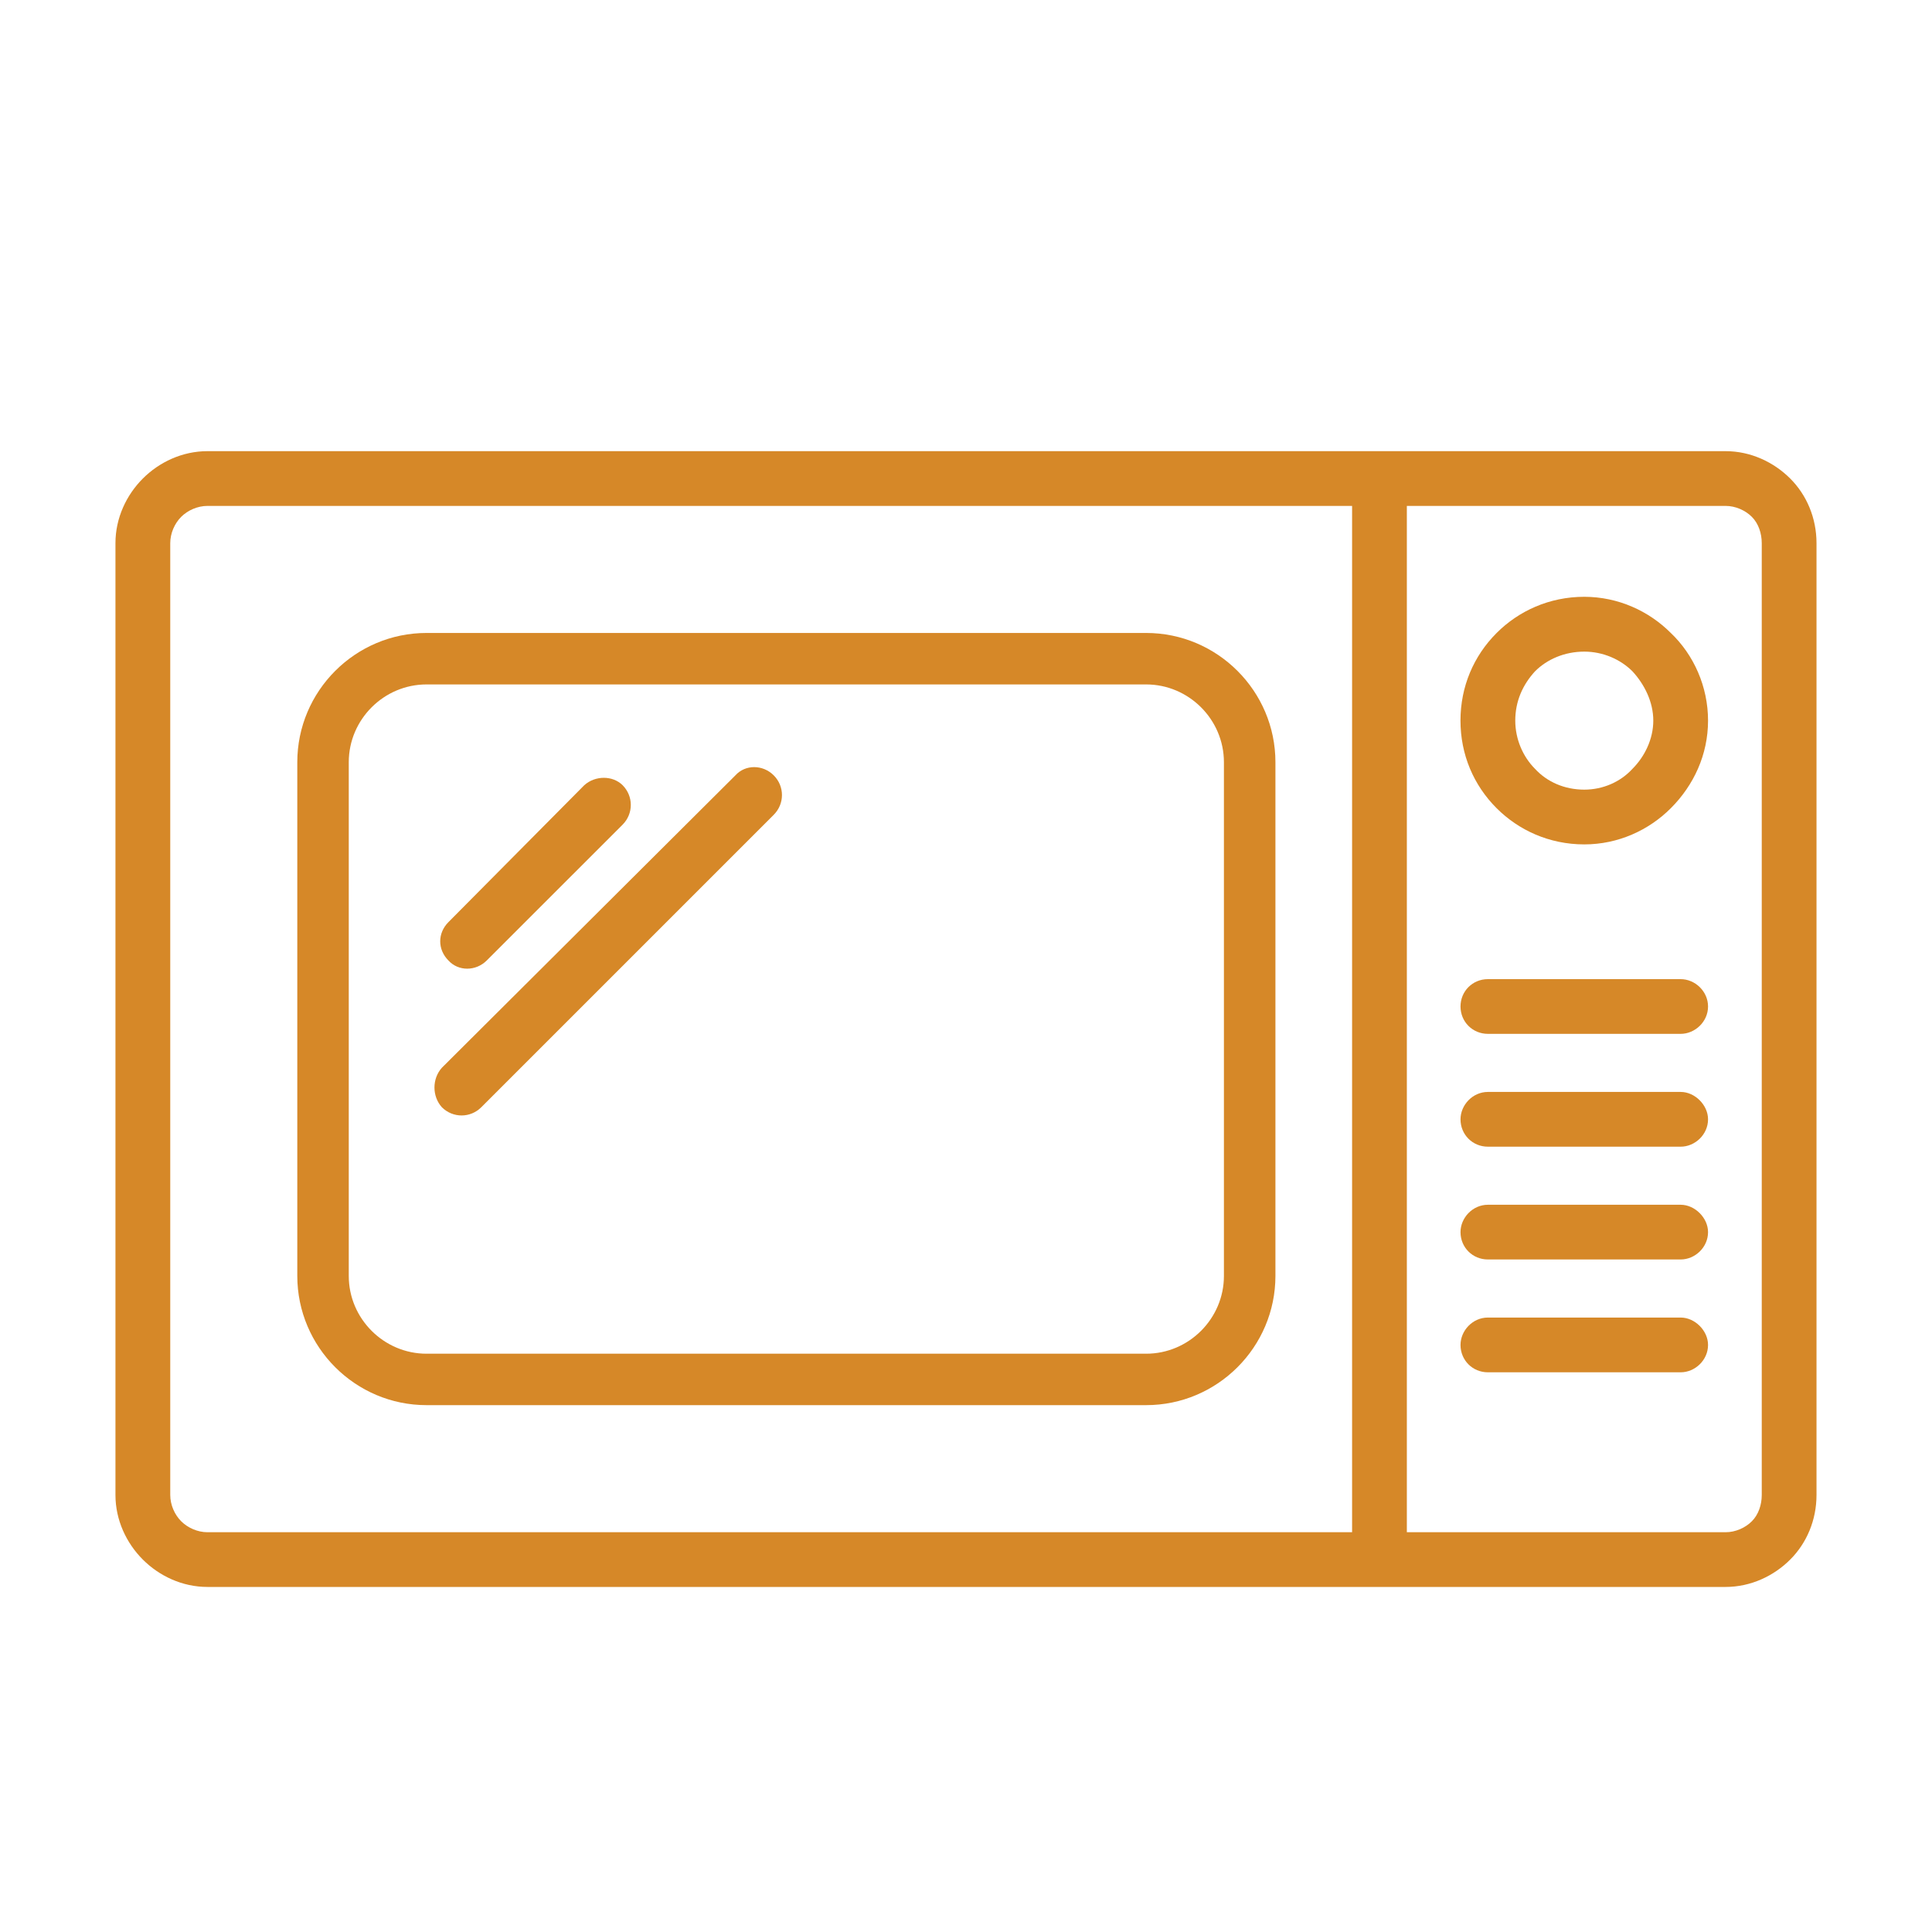
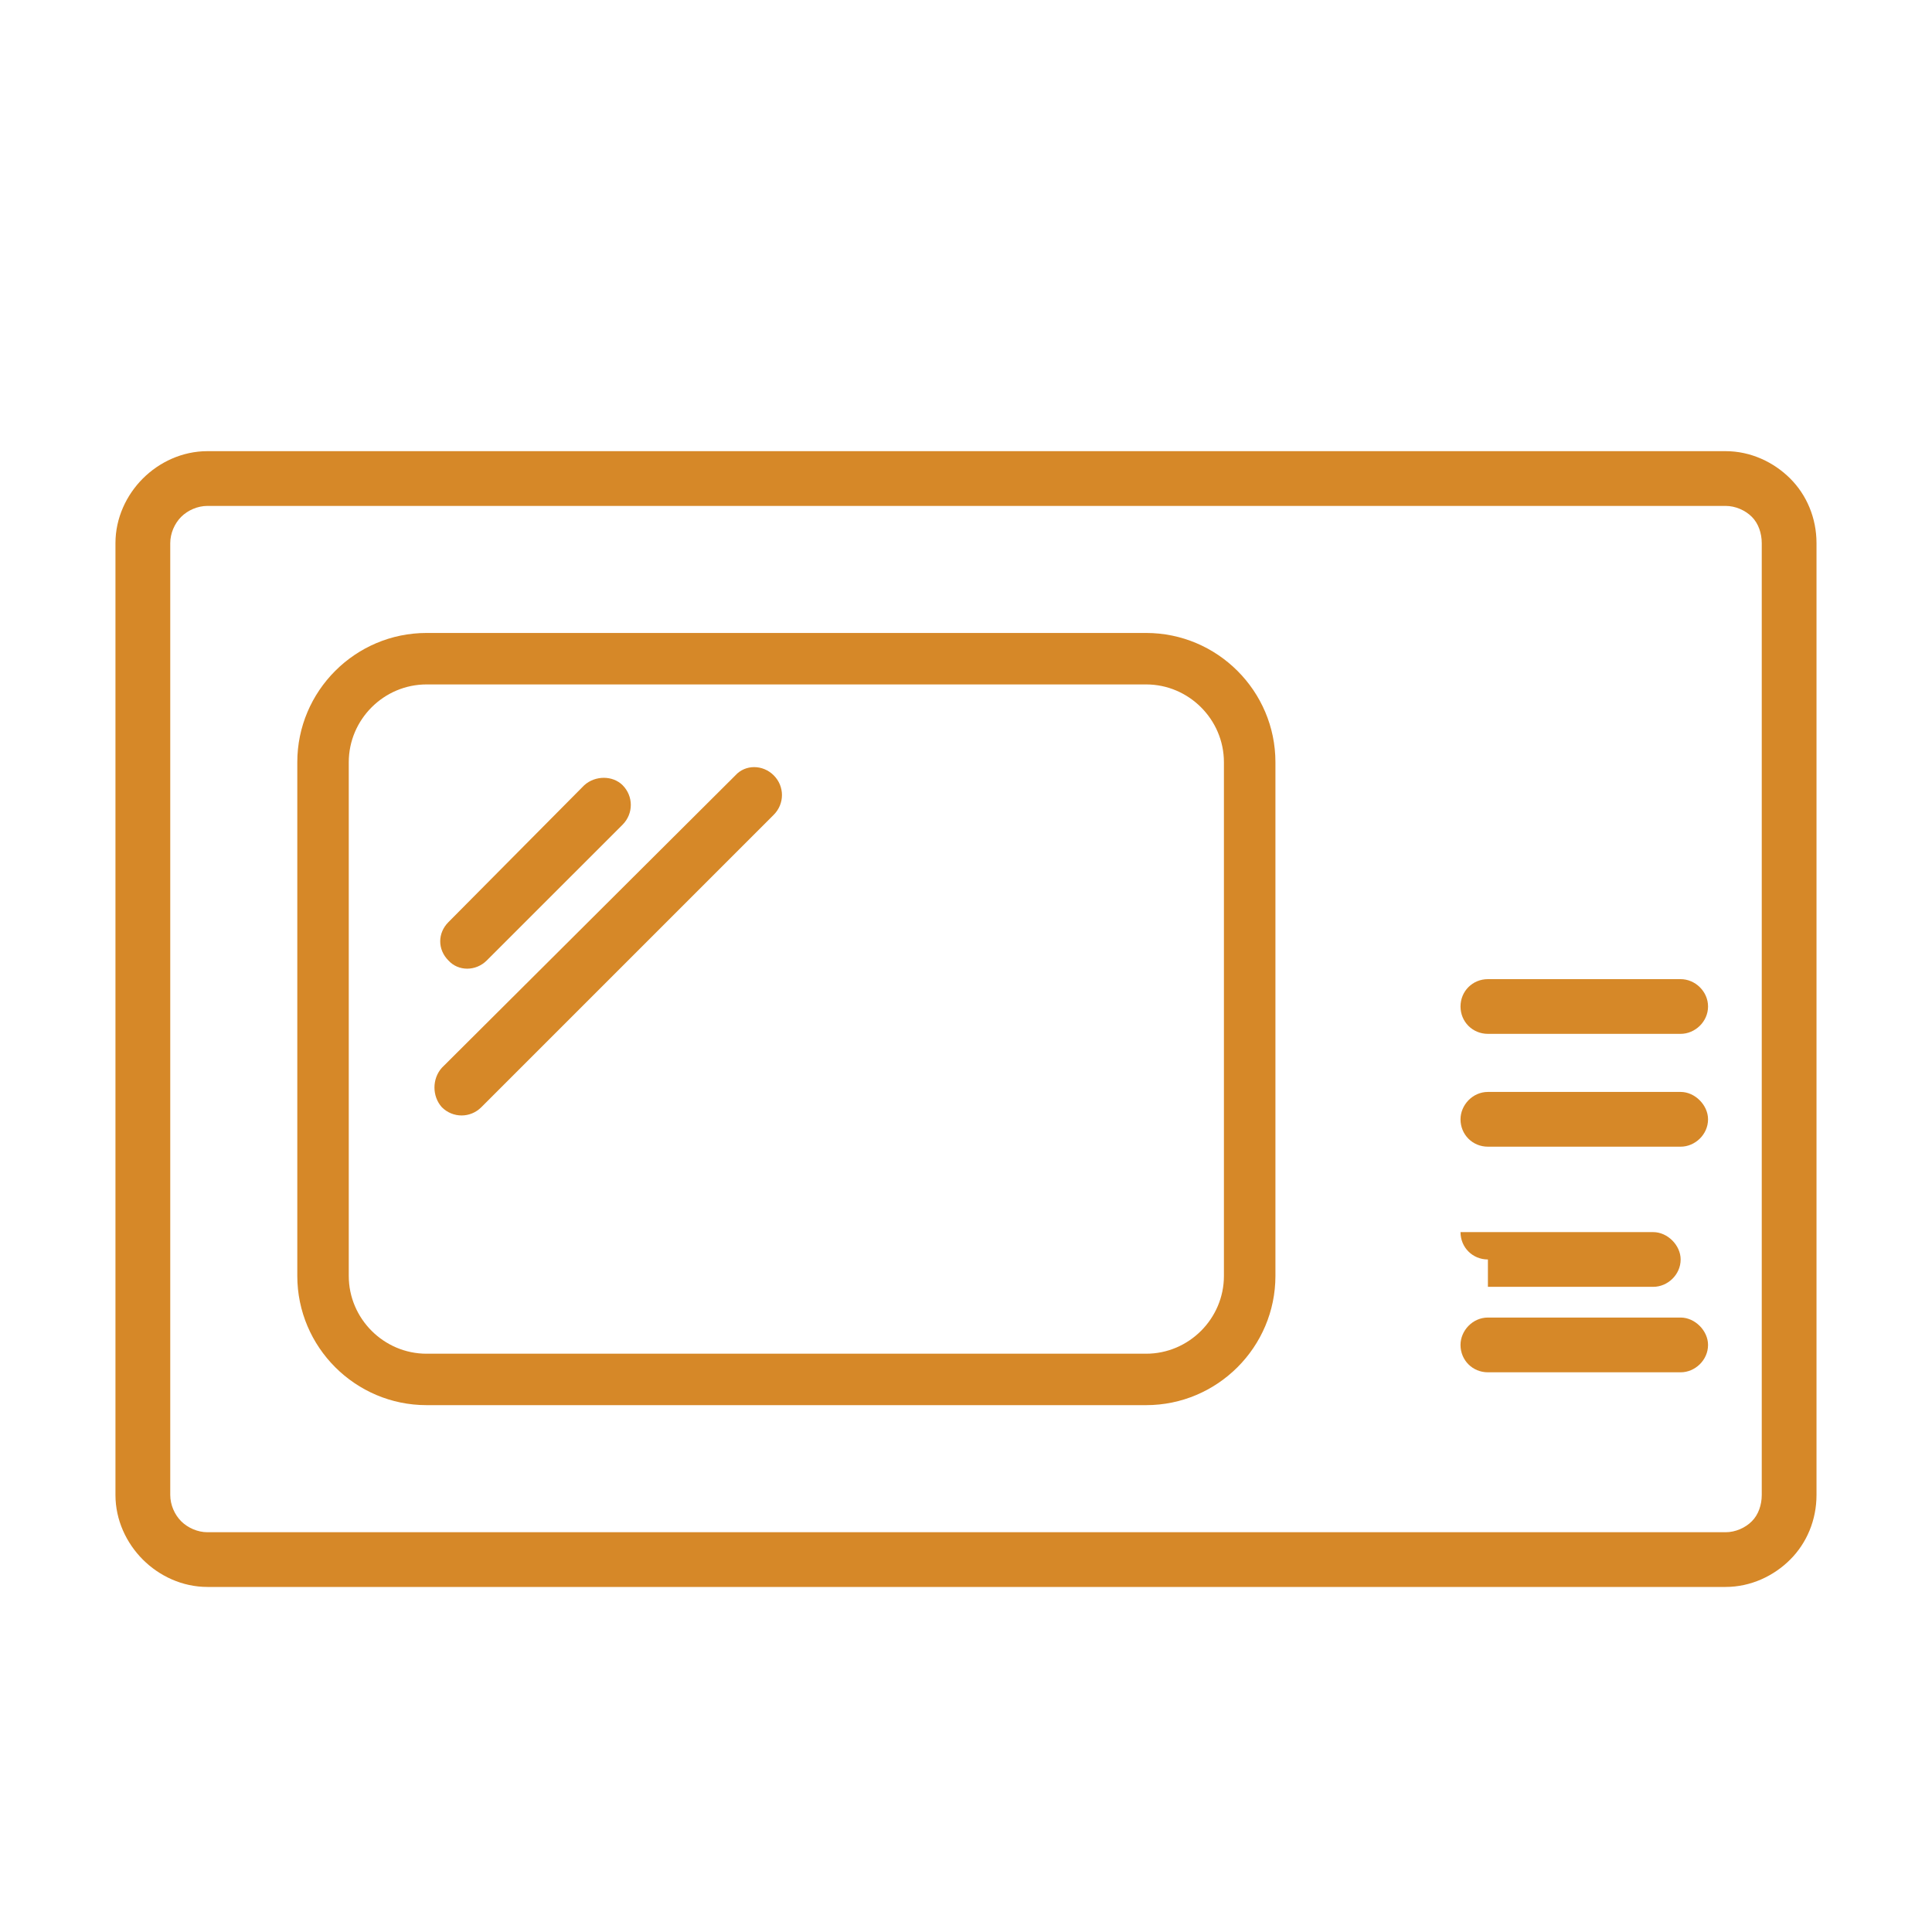
<svg xmlns="http://www.w3.org/2000/svg" version="1.1" id="Layer_1" x="0px" y="0px" width="50px" height="50px" viewBox="0 0 50 50" enable-background="new 0 0 50 50" xml:space="preserve">
  <g>
    <path fill="#D68828" d="M5.369,11.676h39.289c0.651,0,1.247,0.284,1.672,0.708c0.426,0.425,0.681,1.021,0.681,1.673V38.69    c0,0.652-0.255,1.247-0.681,1.672c-0.425,0.425-1.021,0.708-1.672,0.708H5.369c-0.651,0-1.247-0.283-1.672-0.708    s-0.709-1.021-0.709-1.672V14.057c0-0.652,0.284-1.248,0.709-1.673C4.122,11.959,4.718,11.676,5.369,11.676L5.369,11.676z     M44.658,13.093H5.369c-0.255,0-0.51,0.113-0.68,0.283s-0.283,0.425-0.283,0.681V38.69c0,0.255,0.113,0.51,0.283,0.68    c0.17,0.17,0.425,0.284,0.68,0.284h39.289c0.255,0,0.51-0.113,0.68-0.284c0.17-0.17,0.256-0.425,0.256-0.68V14.057    c0-0.255-0.086-0.511-0.256-0.681S44.913,13.093,44.658,13.093L44.658,13.093z" />
-     <path fill="#D68828" d="M42.787,18.649c0-0.482-0.227-0.936-0.539-1.275l0,0c-0.312-0.312-0.765-0.51-1.247-0.51    c-0.51,0-0.964,0.198-1.275,0.51l0,0c-0.312,0.34-0.511,0.765-0.511,1.275c0,0.482,0.199,0.936,0.511,1.248l0,0    c0.312,0.34,0.766,0.539,1.275,0.539c0.482,0,0.936-0.199,1.247-0.539C42.561,19.584,42.787,19.131,42.787,18.649L42.787,18.649z     M43.24,16.381L43.24,16.381c0.596,0.567,0.964,1.389,0.964,2.268s-0.368,1.672-0.964,2.268c-0.566,0.567-1.36,0.936-2.239,0.936    c-0.907,0-1.7-0.368-2.268-0.936l0,0c-0.596-0.595-0.936-1.389-0.936-2.268s0.34-1.672,0.936-2.268l0,0    c0.567-0.567,1.36-0.936,2.268-0.936C41.88,15.446,42.674,15.814,43.24,16.381L43.24,16.381z" />
    <path fill-rule="evenodd" clip-rule="evenodd" fill="#D68828" d="M29.662,16.381H11.039c-1.843,0-3.345,1.502-3.345,3.345v13.294    c0,1.843,1.502,3.345,3.345,3.345h18.623c1.843,0,3.346-1.502,3.346-3.345V19.726C33.008,17.884,31.505,16.381,29.662,16.381    L29.662,16.381z M31.675,33.021c0,1.105-0.907,2.013-2.013,2.013H11.039c-1.105,0-2.013-0.907-2.013-2.013V19.726    c0-1.105,0.907-2.013,2.013-2.013h18.623c1.105,0,2.013,0.907,2.013,2.013V33.021L31.675,33.021z" />
-     <rect x="34.992" y="12.384" fill="#D68828" width="1.417" height="27.978" />
    <path fill="#D68828" d="M38.507,26.756c-0.397,0-0.709-0.312-0.709-0.708s0.312-0.708,0.709-0.708h4.989    c0.368,0,0.708,0.312,0.708,0.708s-0.34,0.708-0.708,0.708H38.507z" />
    <path fill="#D68828" d="M38.507,29.676c-0.397,0-0.709-0.312-0.709-0.708c0-0.369,0.312-0.709,0.709-0.709h4.989    c0.368,0,0.708,0.34,0.708,0.709c0,0.396-0.34,0.708-0.708,0.708H38.507z" />
-     <path fill="#D68828" d="M38.507,32.595c-0.397,0-0.709-0.312-0.709-0.708c0-0.369,0.312-0.708,0.709-0.708h4.989    c0.368,0,0.708,0.34,0.708,0.708c0,0.397-0.34,0.708-0.708,0.708H38.507z" />
+     <path fill="#D68828" d="M38.507,32.595c-0.397,0-0.709-0.312-0.709-0.708h4.989    c0.368,0,0.708,0.34,0.708,0.708c0,0.397-0.34,0.708-0.708,0.708H38.507z" />
    <path fill="#D68828" d="M38.507,35.515c-0.397,0-0.709-0.312-0.709-0.708c0-0.369,0.312-0.709,0.709-0.709h4.989    c0.368,0,0.708,0.34,0.708,0.709c0,0.396-0.34,0.708-0.708,0.708H38.507z" />
    <path fill="#D68828" d="M15.121,20.321c0.283-0.255,0.736-0.255,0.992,0c0.283,0.284,0.283,0.737,0,1.021l-3.516,3.515    c-0.283,0.283-0.736,0.283-0.992,0c-0.283-0.284-0.283-0.708,0-0.992L15.121,20.321z" />
    <path fill="#D68828" d="M19.032,20.066c0.256-0.284,0.709-0.284,0.992,0c0.284,0.283,0.284,0.737,0,1.021l-7.568,7.568    c-0.283,0.284-0.737,0.284-1.021,0c-0.255-0.283-0.255-0.737,0-1.021L19.032,20.066z" />
  </g>
</svg>